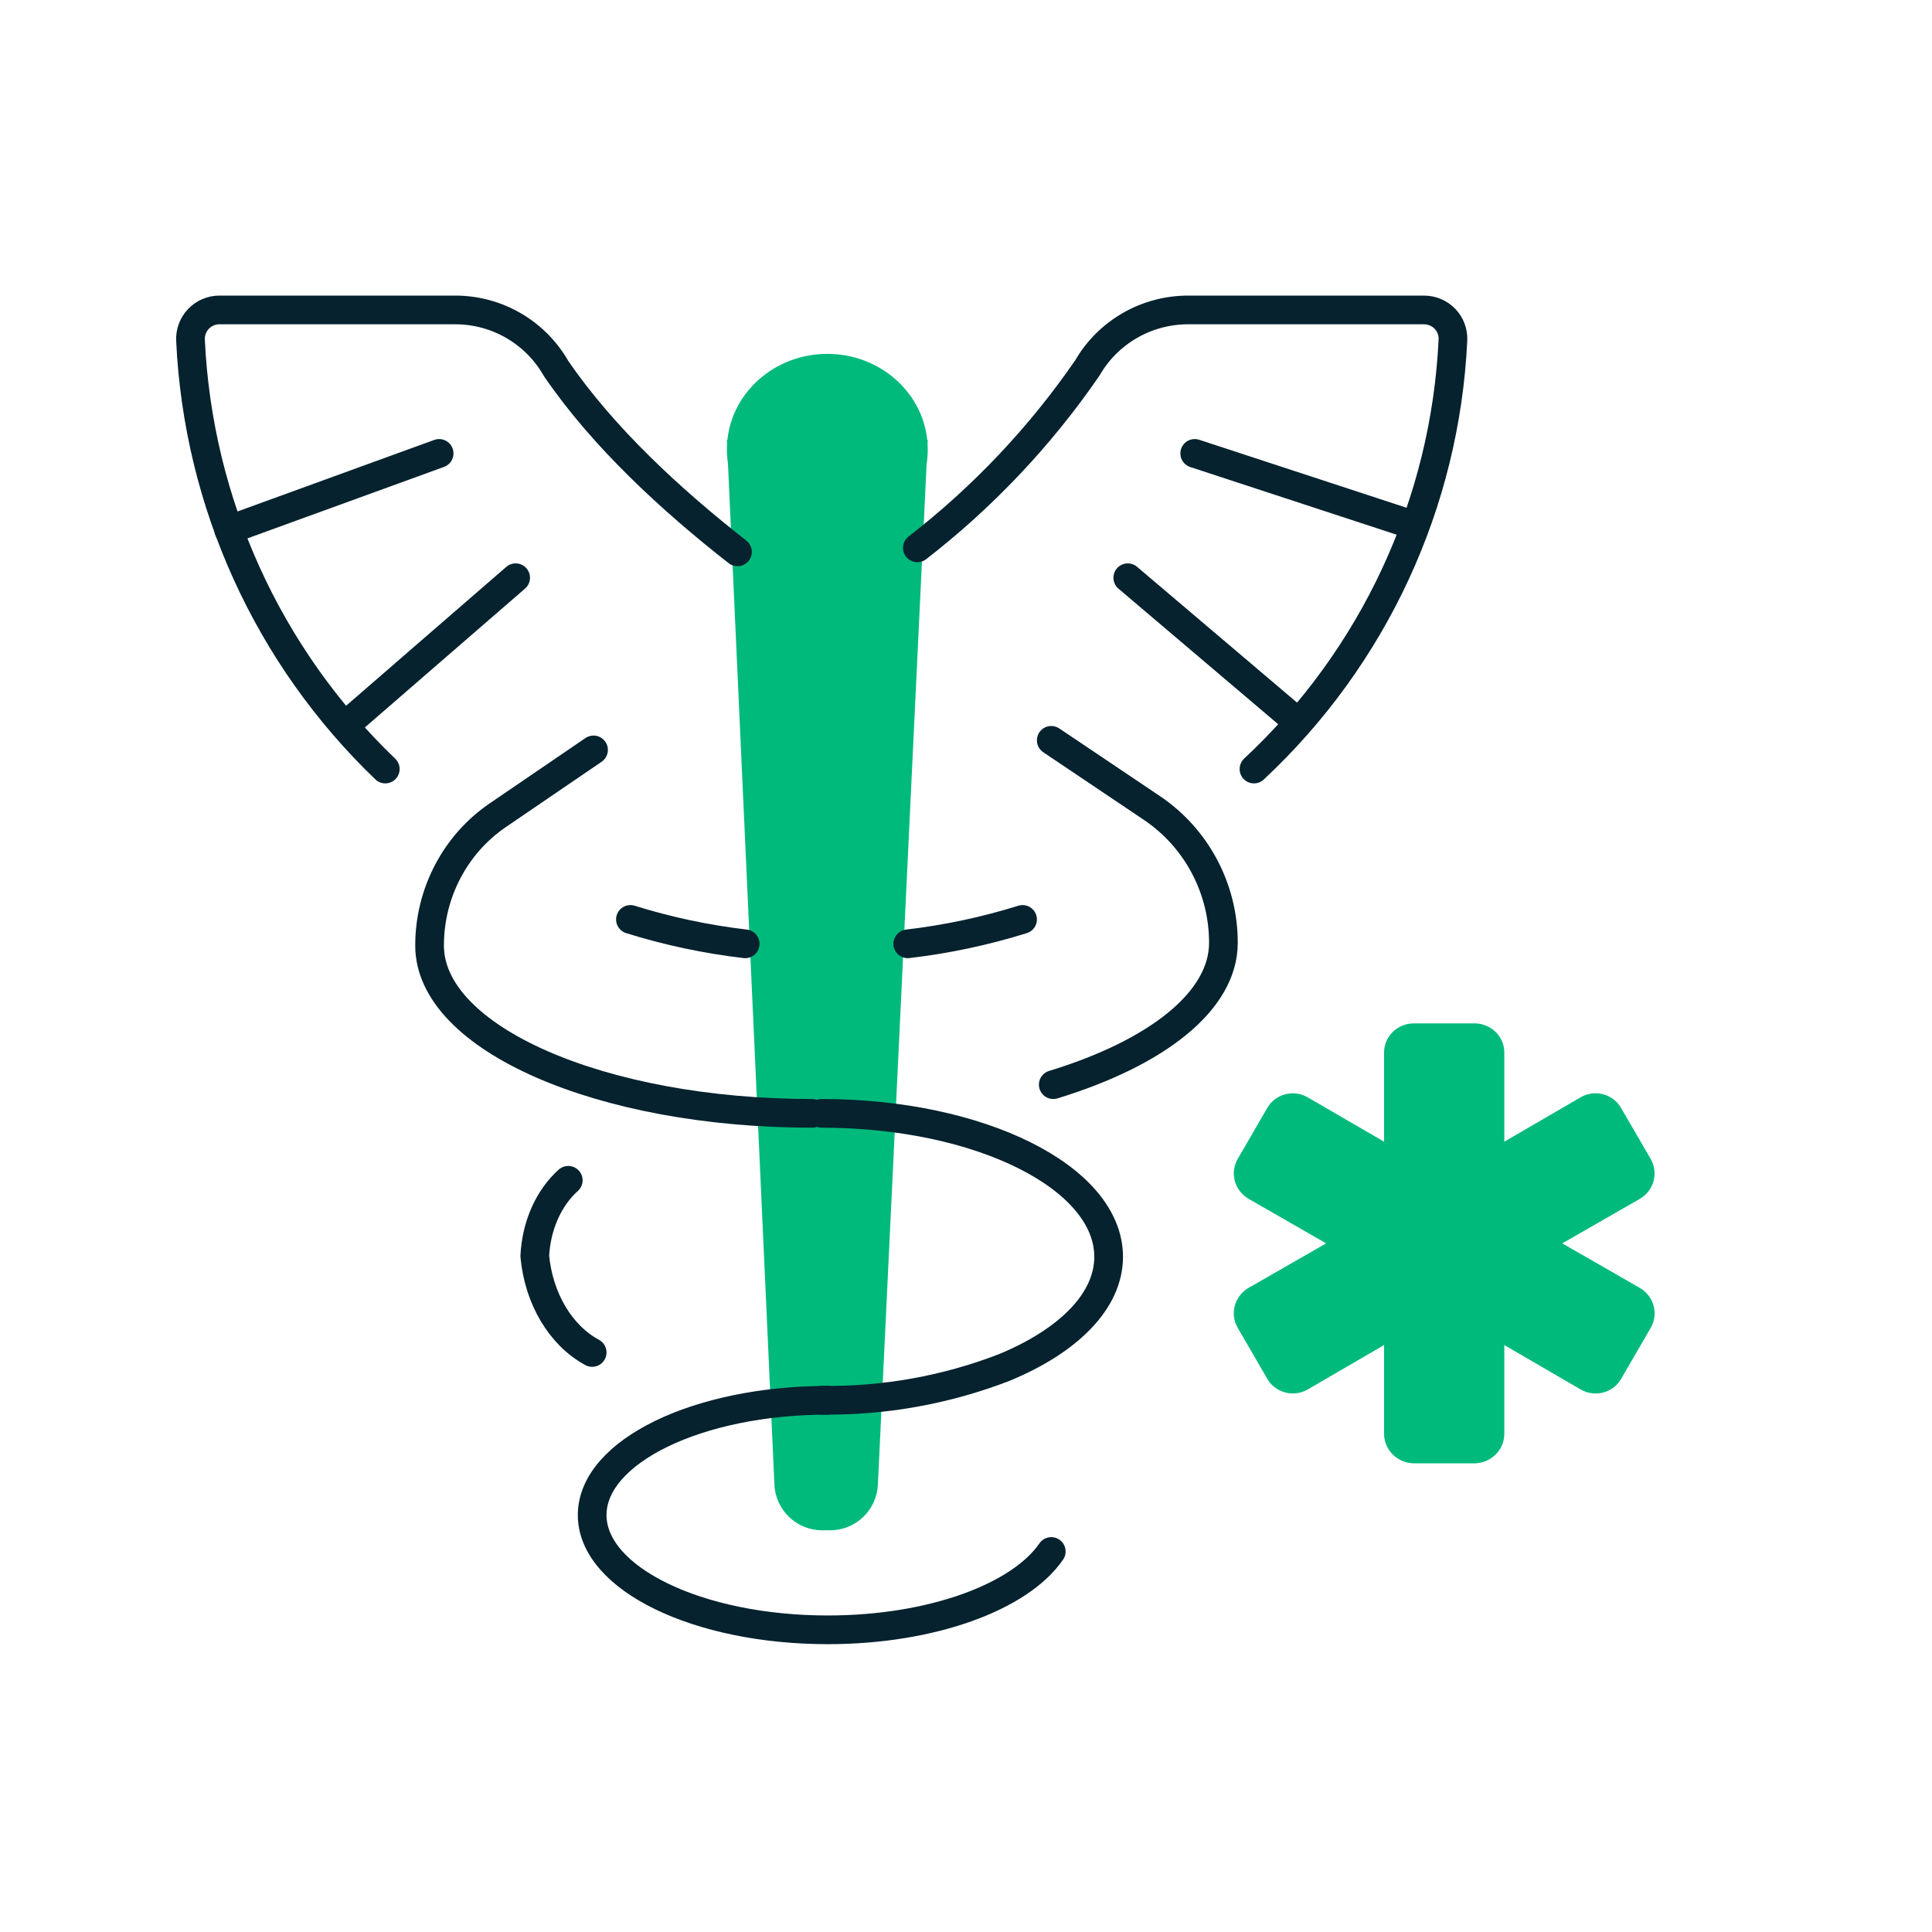
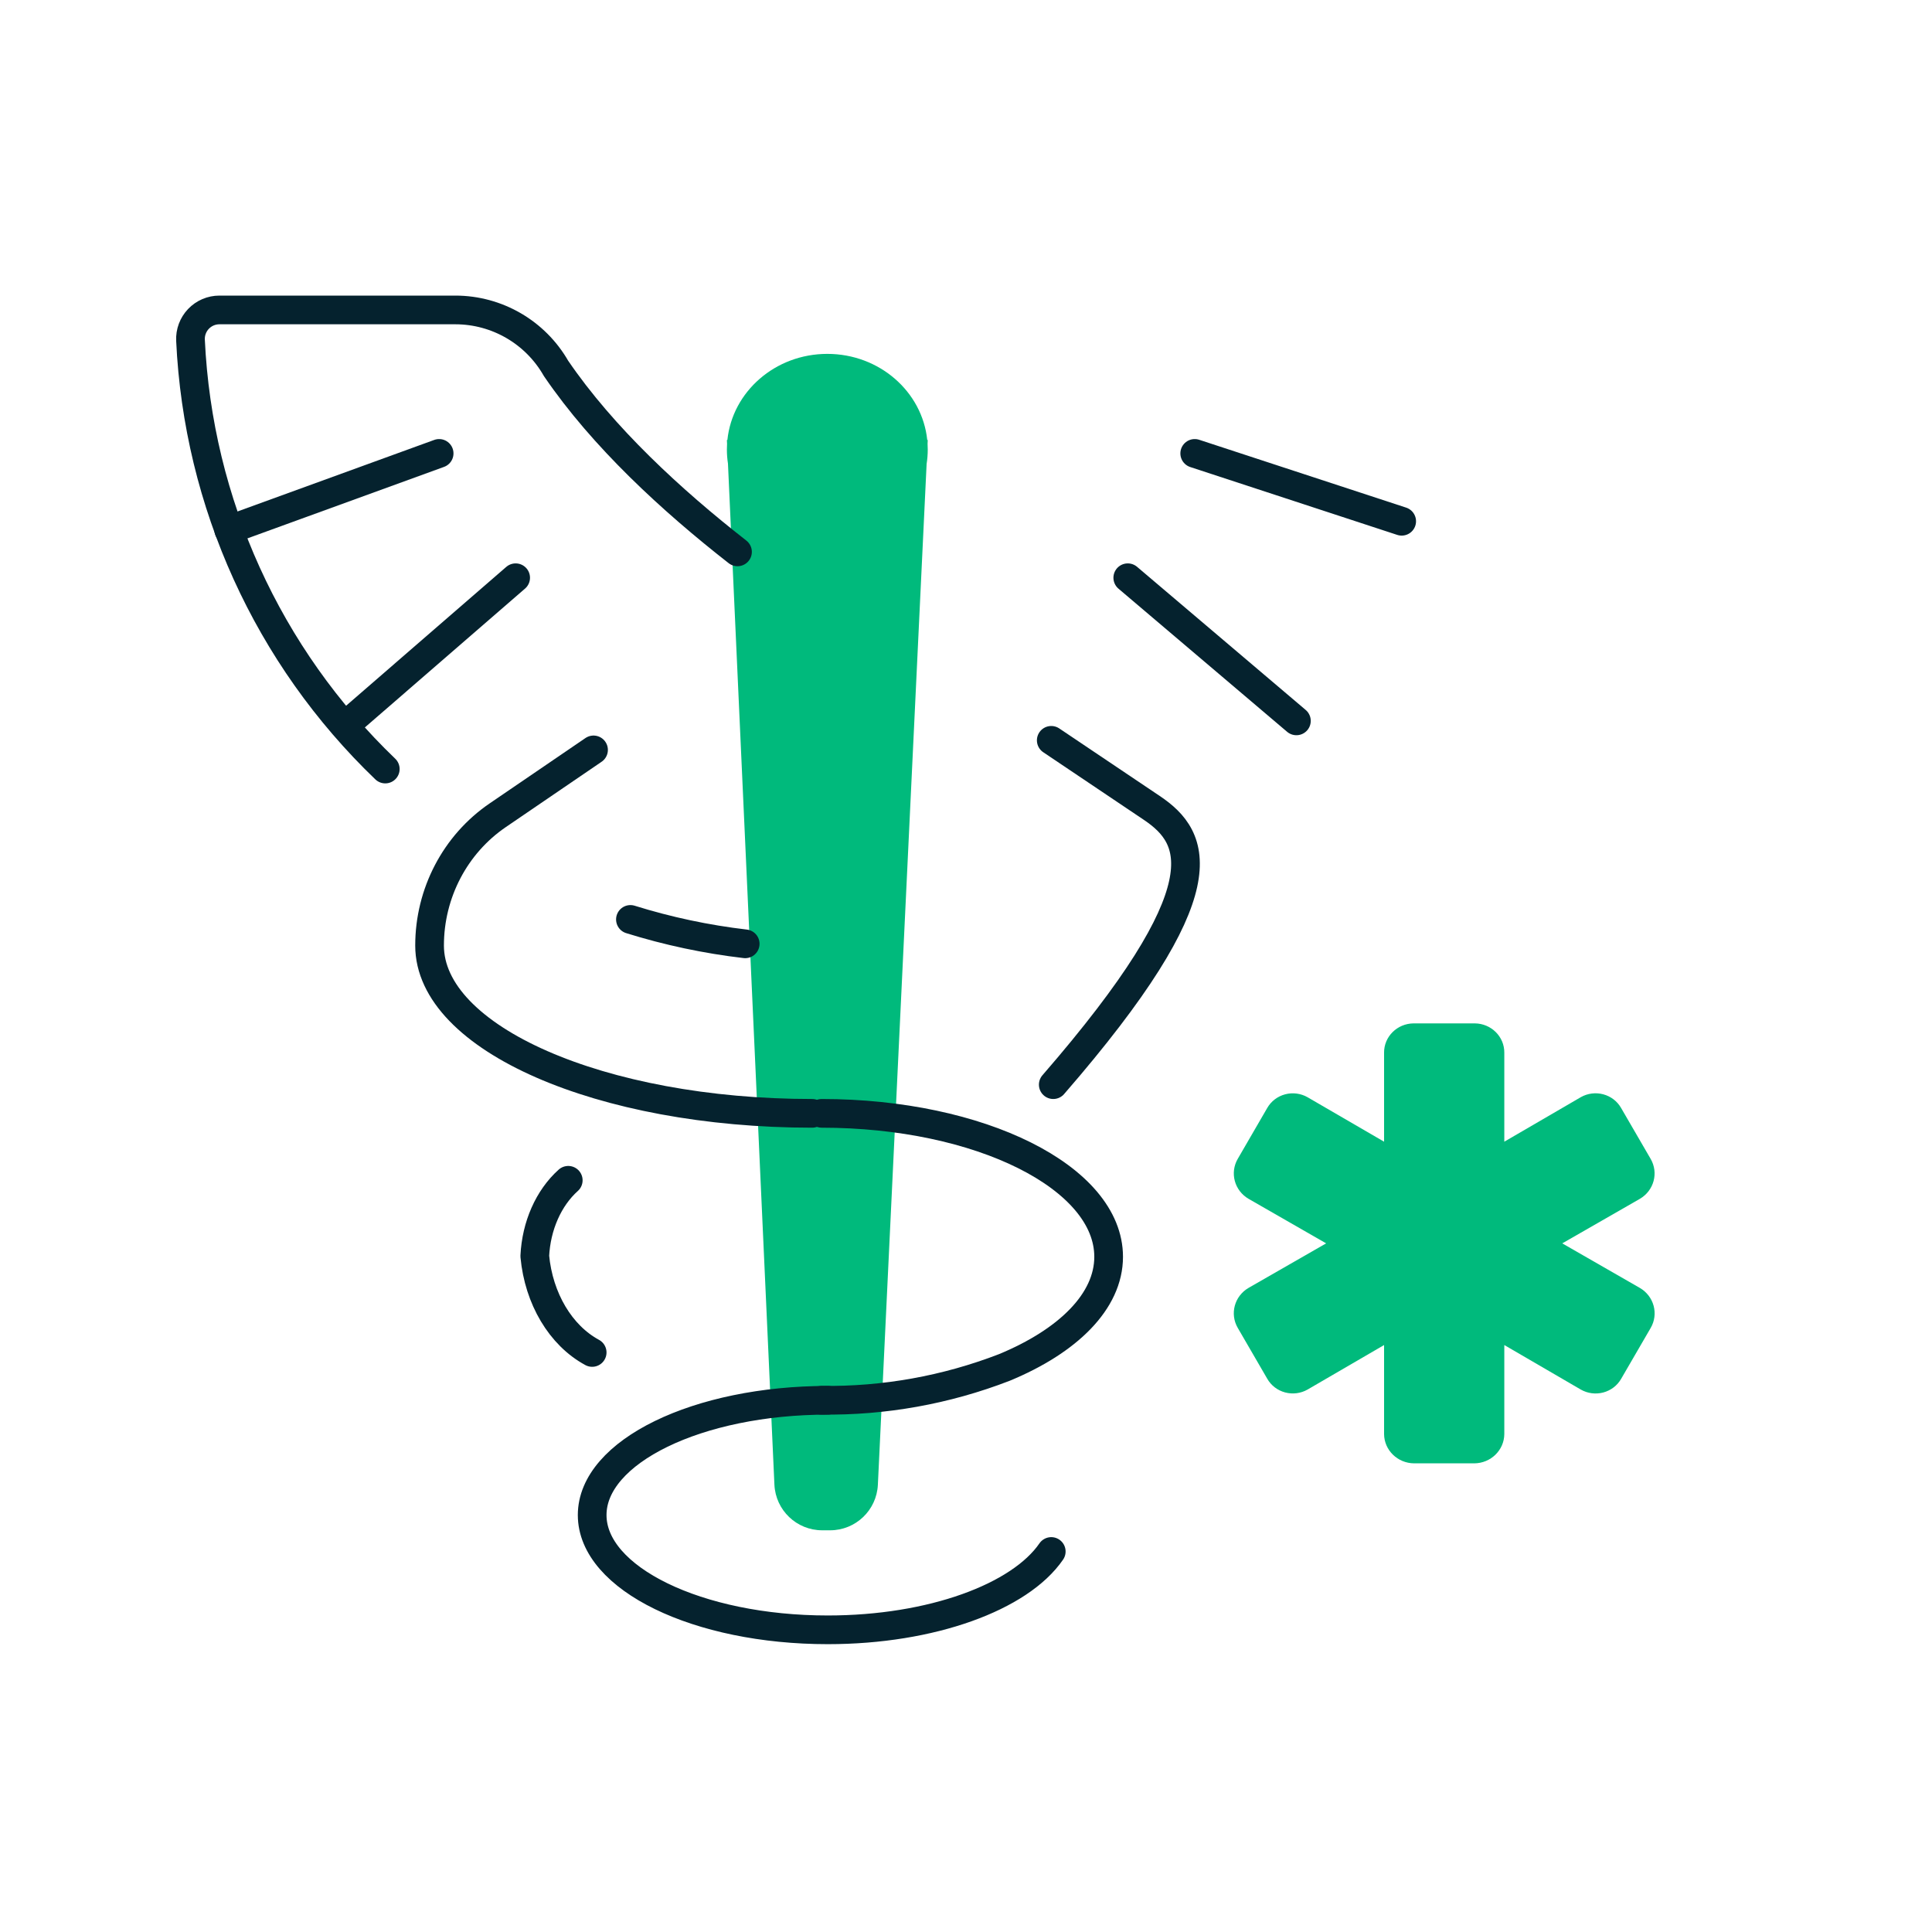
<svg xmlns="http://www.w3.org/2000/svg" width="202px" height="202px" viewBox="0 0 202 202" version="1.1">
  <title>Icon/Plan/Provide peace of mind that harmful mistakes won’t occur Copy</title>
  <g id="Icon/Plan/Provide-peace-of-mind-that-harmful-mistakes-won’t-occur-Copy" stroke="none" stroke-width="1" fill="none" fill-rule="evenodd">
    <rect id="Rectangle" x="0" y="0" width="202" height="202" />
    <path d="M86.5,37 C91.945,37 96.422,40.947 96.948,46 L97,46 L96.982,46.404 C96.994,46.601 97,46.8 97,47 C97,47.512 96.96,48.015 96.882,48.506 L91.786,155.238 C91.659,157.904 89.461,160 86.792,160 L86.792,160 L85.964,160 C83.291,160 81.091,157.898 80.969,155.227 L80.969,155.227 L76.112,48.465 C76.038,47.987 76,47.498 76,47 C76,46.8 76.006,46.601 76.018,46.403 L76,46 L76.052,46 C76.578,40.947 81.055,37 86.5,37 Z M154.197,107 C155.917,107.016 157.298,108.388 157.283,110.067 L157.283,110.067 L157.283,119.369 L165.276,114.718 C165.985,114.312 166.832,114.203 167.625,114.414 C168.419,114.625 169.091,115.139 169.491,115.84 L169.491,115.84 L172.577,121.156 C173.433,122.618 172.934,124.479 171.454,125.345 L171.454,125.345 L163.342,130 L171.454,134.659 C172.936,135.523 173.438,137.385 172.584,138.848 L172.584,138.848 L169.498,144.164 C169.098,144.865 168.425,145.379 167.632,145.59 C166.839,145.801 165.992,145.692 165.282,145.286 L165.282,145.286 L157.283,140.631 L157.283,149.933 C157.271,151.622 155.871,152.989 154.14,153 L154.14,153 L147.855,153 C146.124,152.989 144.723,151.622 144.712,149.933 L144.712,149.933 L144.712,140.631 L136.717,145.282 C136.007,145.688 135.16,145.797 134.367,145.586 C133.574,145.375 132.901,144.861 132.501,144.16 L132.501,144.16 L129.417,138.844 C128.562,137.382 129.062,135.521 130.542,134.655 L130.542,134.655 L138.655,130 L130.547,125.345 C129.065,124.481 128.563,122.619 129.417,121.156 L129.417,121.156 L132.497,115.844 C132.897,115.143 133.57,114.629 134.363,114.418 C135.156,114.207 136.003,114.316 136.713,114.722 L136.713,114.722 L144.712,119.369 L144.712,110.067 C144.697,108.388 146.078,107.016 147.798,107 L147.798,107 Z" id="Combined-Shape" fill="#00BA7C" />
    <line x1="146.553" y1="54.5" x2="124.914" y2="47.406" id="Path" stroke="#05222E" stroke-width="3" stroke-linecap="round" stroke-linejoin="round" />
    <line x1="135.545" y1="75.371" x2="117.914" y2="60.406" id="Path" stroke="#05222E" stroke-width="3" stroke-linecap="round" stroke-linejoin="round" />
    <line x1="23.914" y1="55.406" x2="45.914" y2="47.406" id="Path" stroke="#05222E" stroke-width="3" stroke-linecap="round" stroke-linejoin="round" />
    <line x1="36.5" y1="75.5" x2="53.914" y2="60.406" id="Path" stroke="#05222E" stroke-width="3" stroke-linecap="round" stroke-linejoin="round" />
    <path d="M65.914,96.131 C69.826,97.351 73.844,98.205 77.914,98.681" id="Path" stroke="#05222E" stroke-width="3" stroke-linecap="round" stroke-linejoin="round" />
-     <path d="M131.11,80.406 C143.65,68.7 151.11,52.614 151.911,35.55 C151.95,34.73 151.649,33.929 151.078,33.335 C150.506,32.741 149.714,32.405 148.886,32.406 L124.215,32.406 C119.868,32.409 115.856,34.718 113.696,38.46 C108.784,45.607 102.785,51.956 95.914,57.282" id="Path" stroke="#05222E" stroke-width="3" stroke-linecap="round" stroke-linejoin="round" />
    <path d="M40.283,80.406 C28.001,68.628 20.711,52.58 19.918,35.577 C19.878,34.75 20.179,33.942 20.75,33.343 C21.322,32.744 22.114,32.405 22.942,32.406 L47.613,32.406 C51.96,32.409 55.973,34.738 58.132,38.512 C63.044,45.72 70.238,52.33 77.109,57.701" id="Path" stroke="#05222E" stroke-width="3" stroke-linecap="round" stroke-linejoin="round" />
    <path d="M109.914,162.216 C106.644,166.974 97.418,170.406 86.548,170.406 C72.944,170.406 61.914,165.036 61.914,158.406 C61.914,151.776 72.944,146.406 86.548,146.406" id="Path" stroke="#05222E" stroke-width="3" stroke-linecap="round" stroke-linejoin="round" />
    <path d="M61.914,141.406 C58.616,139.623 56.329,135.783 55.914,131.329 C56.066,128.166 57.352,125.256 59.414,123.406" id="Path" stroke="#05222E" stroke-width="3" stroke-linecap="round" stroke-linejoin="round" />
    <path d="M85.914,116.406 C102.48,116.406 115.914,123.119 115.914,131.404 C115.914,136.059 111.666,140.222 105.006,142.976 C98.92,145.328 92.439,146.491 85.914,146.401" id="Path" stroke="#05222E" stroke-width="3" stroke-linecap="round" stroke-linejoin="round" />
-     <path d="M110.124,113.406 C120.888,110.122 127.914,104.703 127.914,98.576 C127.917,92.907 125.106,87.613 120.426,84.471 L109.914,77.406" id="Path" stroke="#05222E" stroke-width="3" stroke-linecap="round" stroke-linejoin="round" />
+     <path d="M110.124,113.406 C127.917,92.907 125.106,87.613 120.426,84.471 L109.914,77.406" id="Path" stroke="#05222E" stroke-width="3" stroke-linecap="round" stroke-linejoin="round" />
    <path d="M62.057,78.406 L52.045,85.235 C47.588,88.272 44.911,93.389 44.914,98.868 C44.914,108.555 62.823,116.406 84.914,116.406" id="Path" stroke="#05222E" stroke-width="3" stroke-linecap="round" stroke-linejoin="round" />
-     <path d="M94.914,96.131 C98.826,97.351 102.844,98.205 106.914,98.681" id="Path-Copy" stroke="#05222E" stroke-width="3" stroke-linecap="round" stroke-linejoin="round" transform="translate(100.914, 97.406) scale(-1, 1) translate(-100.914, -97.406) " />
  </g>
</svg>